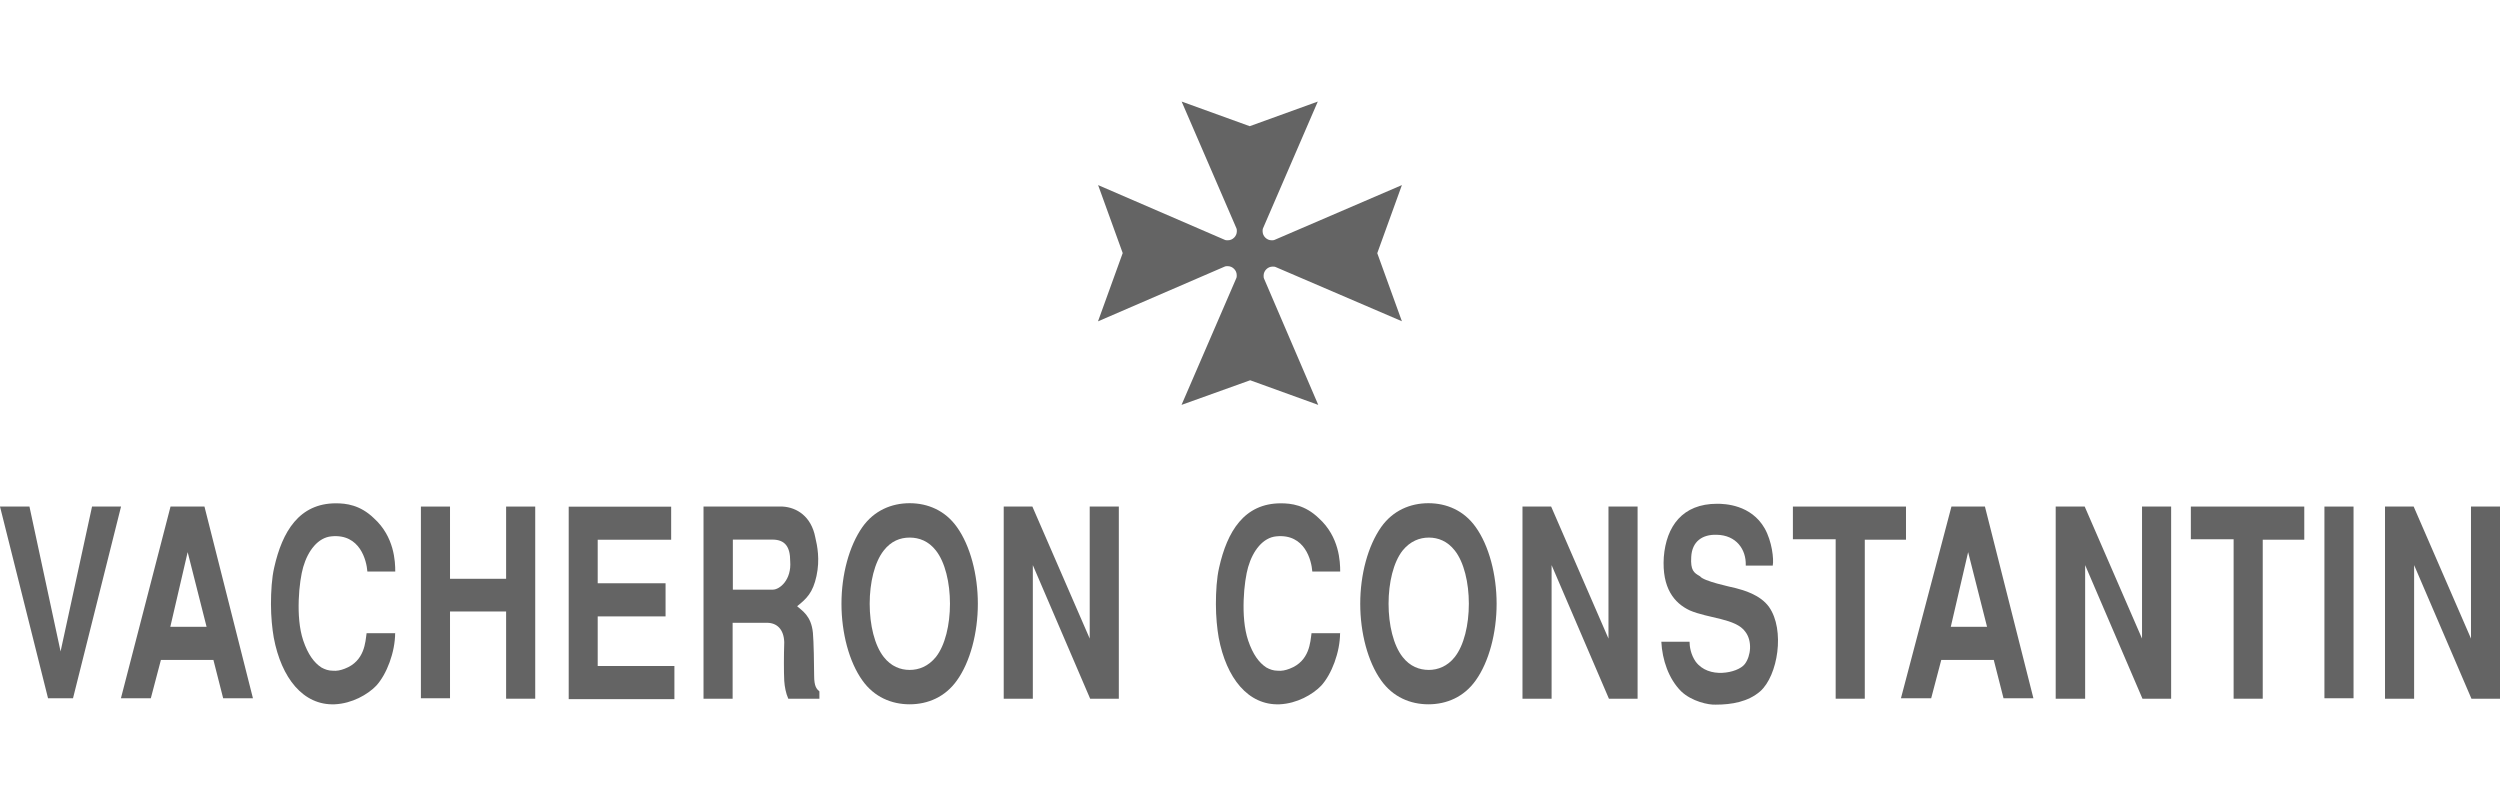
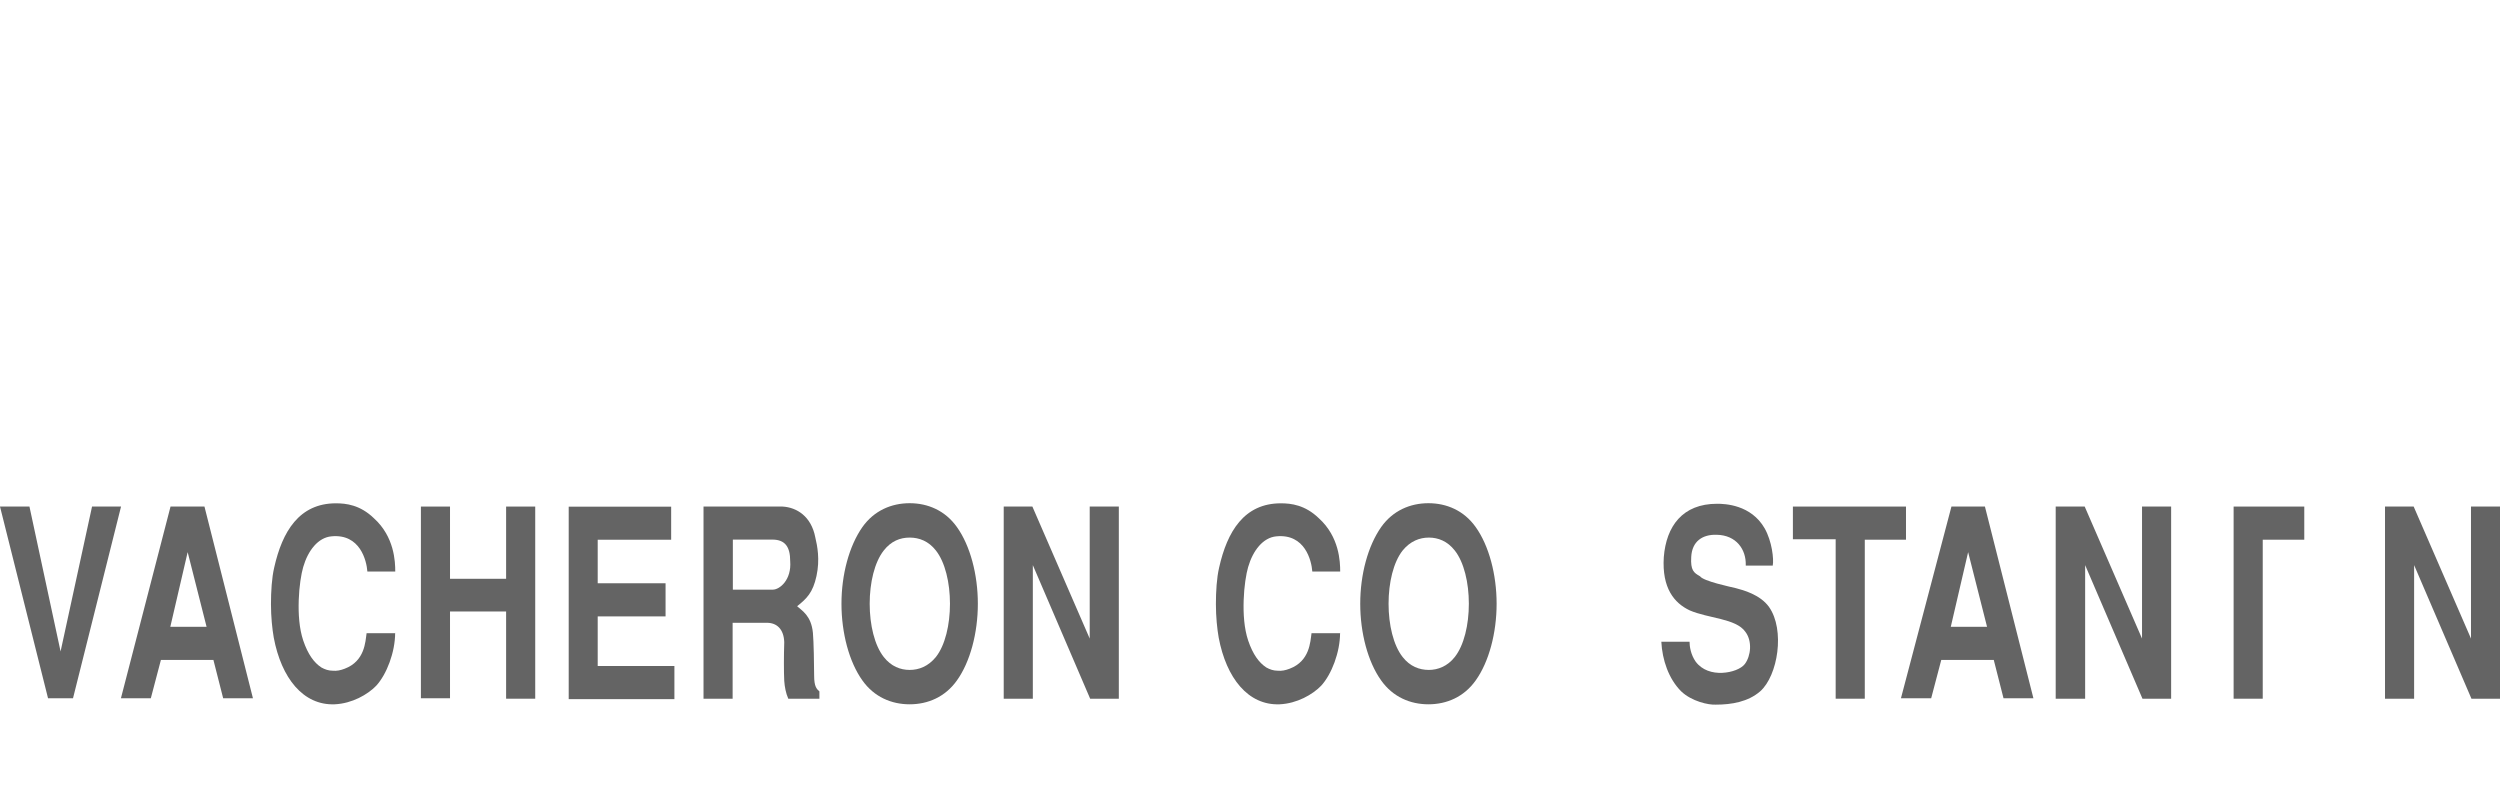
<svg xmlns="http://www.w3.org/2000/svg" id="_图层_2" data-name="图层 2" viewBox="0 0 223.27 72">
  <defs>
    <style>
      .cls-1 {
        fill: #646464;
      }

      .cls-1, .cls-2 {
        stroke-width: 0px;
      }

      .cls-2 {
        fill: none;
        opacity: .53;
      }
    </style>
  </defs>
  <g id="_图层_1-2" data-name="图层 1">
    <g>
      <g>
-         <path class="cls-1" d="M100.27,22.61l-2.2-6.08,11.29,4.88c.1.05.19.05.29.05.24,0,.43-.1.57-.24h0c.14-.14.24-.33.24-.57,0-.1,0-.19-.05-.29l-4.88-11.29,6.08,2.2h0l6.08-2.2-4.88,11.29c-.05.1-.05.19-.05.29,0,.24.1.43.24.57h0c.14.14.33.24.57.24.1,0,.19,0,.29-.05l11.34-4.88-2.2,6.08,2.2,6.08-11.25-4.83c-.1-.05-.19-.05-.29-.05-.24,0-.43.1-.57.24h0c-.14.14-.24.33-.24.57,0,.1,0,.19.05.29l4.83,11.25-6.08-2.2-6.13,2.2,4.88-11.29c.05-.1.05-.19.05-.29,0-.24-.1-.43-.24-.57h0c-.14-.14-.33-.24-.57-.24-.1,0-.19,0-.29.05l-11.29,4.88,2.2-6.08Z" />
        <g>
          <g>
            <path class="cls-1" d="M10.81,45.24l-4.29,17.12h-2.23L0,45.24h2.63l2.78,12.94,2.81-12.94h2.6Z" />
            <path class="cls-1" d="M22.6,62.36h-2.67l-.87-3.42h-4.69l-.9,3.42h-2.67l4.43-17.12h3.03l4.33,17.12ZM15.21,55.98h3.24l-1.69-6.67-1.55,6.67Z" />
            <path class="cls-1" d="M35.29,56.52c0,1.73-.76,3.71-1.69,4.72-.76.79-2.16,1.59-3.71,1.66-2.81.11-4.76-2.34-5.44-5.95-.14-.79-.25-1.87-.25-2.99s.07-2.34.29-3.28c.72-3.21,2.23-5.73,5.51-5.73.9,0,2.16.14,3.39,1.33,1.84,1.66,1.91,3.89,1.91,4.76h-2.49c-.07-.97-.65-3.39-3.21-3.14-1.19.11-2.09,1.26-2.52,2.74-.18.61-.36,1.73-.4,2.96-.04,1.23.04,2.52.4,3.6.43,1.26.97,1.98,1.62,2.41.32.18.65.29,1.01.29.36.04.72-.04,1.08-.18,1.8-.68,1.84-2.41,1.95-3.17h2.56v-.04Z" />
            <path class="cls-1" d="M37.59,45.24h2.6v6.45h5.01v-6.45h2.6v17.16h-2.6v-7.79h-5.01v7.75h-2.6v-17.12Z" />
            <path class="cls-1" d="M59.94,45.24v2.96h-6.56v3.89h6.06v2.96h-6.06v4.43h6.85v2.96h-9.44v-17.19h9.15Z" />
            <path class="cls-1" d="M62.86,45.24h7.03c1.26.07,2.56.87,2.92,2.74.18.76.43,1.98.11,3.46s-.87,2.02-1.73,2.7c.43.4,1.26.83,1.41,2.38.07.72.11,2.96.11,3.82,0,.97.22,1.19.47,1.41v.65h-2.78c-.22-.5-.32-1.05-.36-1.59-.04-.83-.04-2.2,0-3.46-.04-1.15-.65-1.73-1.55-1.73h-3.06v6.78h-2.6v-17.16h.04ZM65.45,52.66h3.57c.61,0,1.69-.87,1.55-2.56,0-1.23-.43-1.91-1.59-1.91h-3.53v4.47Z" />
            <path class="cls-1" d="M85.46,60.77c-1.05,1.48-2.6,2.13-4.22,2.13s-3.17-.65-4.22-2.13c-1.19-1.66-1.87-4.25-1.87-6.85s.68-5.15,1.87-6.85c1.05-1.48,2.6-2.13,4.22-2.13s3.17.65,4.22,2.13c1.19,1.66,1.87,4.25,1.87,6.85s-.68,5.19-1.87,6.85ZM83.58,58.68c.83-1.05,1.26-2.88,1.26-4.76s-.43-3.71-1.26-4.76c-.65-.83-1.48-1.15-2.34-1.15s-1.66.32-2.31,1.15c-.83,1.05-1.26,2.88-1.26,4.76s.43,3.71,1.26,4.76c.65.83,1.48,1.15,2.31,1.15s1.66-.32,2.34-1.15Z" />
            <path class="cls-1" d="M92.2,45.24l5.12,11.79v-11.79h2.6v17.16h-2.56l-5.12-11.93v11.93h-2.6v-17.16h2.56Z" />
          </g>
          <g>
            <path class="cls-1" d="M119.68,56.52c0,1.73-.76,3.71-1.69,4.72-.76.79-2.16,1.59-3.71,1.66-2.81.11-4.76-2.34-5.44-5.95-.14-.79-.25-1.87-.25-2.99s.07-2.34.29-3.28c.72-3.21,2.23-5.73,5.51-5.73.9,0,2.16.14,3.39,1.33,1.84,1.66,1.91,3.89,1.91,4.76h-2.49c-.07-.97-.65-3.39-3.21-3.14-1.19.11-2.09,1.26-2.52,2.74-.18.61-.36,1.73-.4,2.96-.04,1.23.04,2.52.4,3.6.43,1.26.97,1.98,1.62,2.41.32.18.65.29,1.01.29.36.04.72-.04,1.08-.18,1.8-.68,1.84-2.41,1.95-3.17h2.56v-.04Z" />
            <path class="cls-1" d="M131.79,60.77c-1.05,1.48-2.6,2.13-4.22,2.13s-3.17-.65-4.22-2.13c-1.19-1.66-1.87-4.25-1.87-6.85s.68-5.15,1.87-6.85c1.05-1.48,2.6-2.13,4.22-2.13s3.17.65,4.22,2.13c1.19,1.66,1.87,4.25,1.87,6.85s-.68,5.19-1.87,6.85ZM129.92,58.68c.83-1.05,1.26-2.88,1.26-4.76s-.43-3.71-1.26-4.76c-.65-.83-1.48-1.15-2.31-1.15s-1.66.32-2.34,1.15c-.83,1.05-1.26,2.88-1.26,4.76s.43,3.71,1.26,4.76c.65.83,1.48,1.15,2.34,1.15.79,0,1.66-.32,2.31-1.15Z" />
-             <path class="cls-1" d="M138.53,45.24l5.12,11.79v-11.79h2.6v17.16h-2.56l-5.12-11.93v11.93h-2.6v-17.16h2.56Z" />
            <path class="cls-1" d="M155.91,50.46c.04-1.37-.83-2.67-2.6-2.7-1.26-.04-2.2.58-2.27,1.98-.07,1.19.22,1.41.79,1.73.29.43,2.7.94,3.17,1.05.68.18,2.2.58,2.99,1.69,1.44,2.05.79,6.13-.79,7.53-1.08.94-2.56,1.19-3.96,1.19-.65.04-2.16-.29-3.1-1.19-1.12-1.12-1.69-2.81-1.77-4.43h2.52c0,.43.11,1.15.54,1.77.58.79,1.51,1.05,2.38,1.01.87-.04,1.69-.36,2.02-.79.54-.72.68-2.05.04-2.88-.83-1.19-3.32-1.19-4.97-1.91-1.37-.65-2.49-1.98-2.31-4.76.22-2.74,1.66-4.76,4.76-4.76.68,0,3.03.07,4.25,2.2.65,1.15.83,2.74.72,3.32h-2.41v-.04Z" />
            <path class="cls-1" d="M170.22,45.24v2.96h-3.68v14.2h-2.6v-14.24h-3.82v-2.92h10.09Z" />
            <path class="cls-1" d="M181.6,62.36h-2.67l-.87-3.42h-4.69l-.9,3.42h-2.7l4.51-17.12h2.99l4.33,17.12ZM174.22,55.98h3.24l-1.69-6.67-1.55,6.67Z" />
            <path class="cls-1" d="M186.18,45.24l5.12,11.79v-11.79h2.6v17.16h-2.56l-5.12-11.93v11.93h-2.63v-17.16h2.6Z" />
-             <path class="cls-1" d="M205.79,45.24v2.96h-3.71v14.2h-2.6v-14.24h-3.82v-2.92h10.13Z" />
-             <path class="cls-1" d="M210.19,62.36h-2.6v-17.12h2.6v17.12Z" />
+             <path class="cls-1" d="M205.79,45.24v2.96h-3.71v14.2h-2.6v-14.24v-2.92h10.13Z" />
            <path class="cls-1" d="M215.56,45.24l5.12,11.79v-11.79h2.6v17.16h-2.56l-5.12-11.93v11.93h-2.6v-17.16h2.56Z" />
          </g>
        </g>
      </g>
      <rect class="cls-2" width="223.27" height="72" />
    </g>
  </g>
</svg>